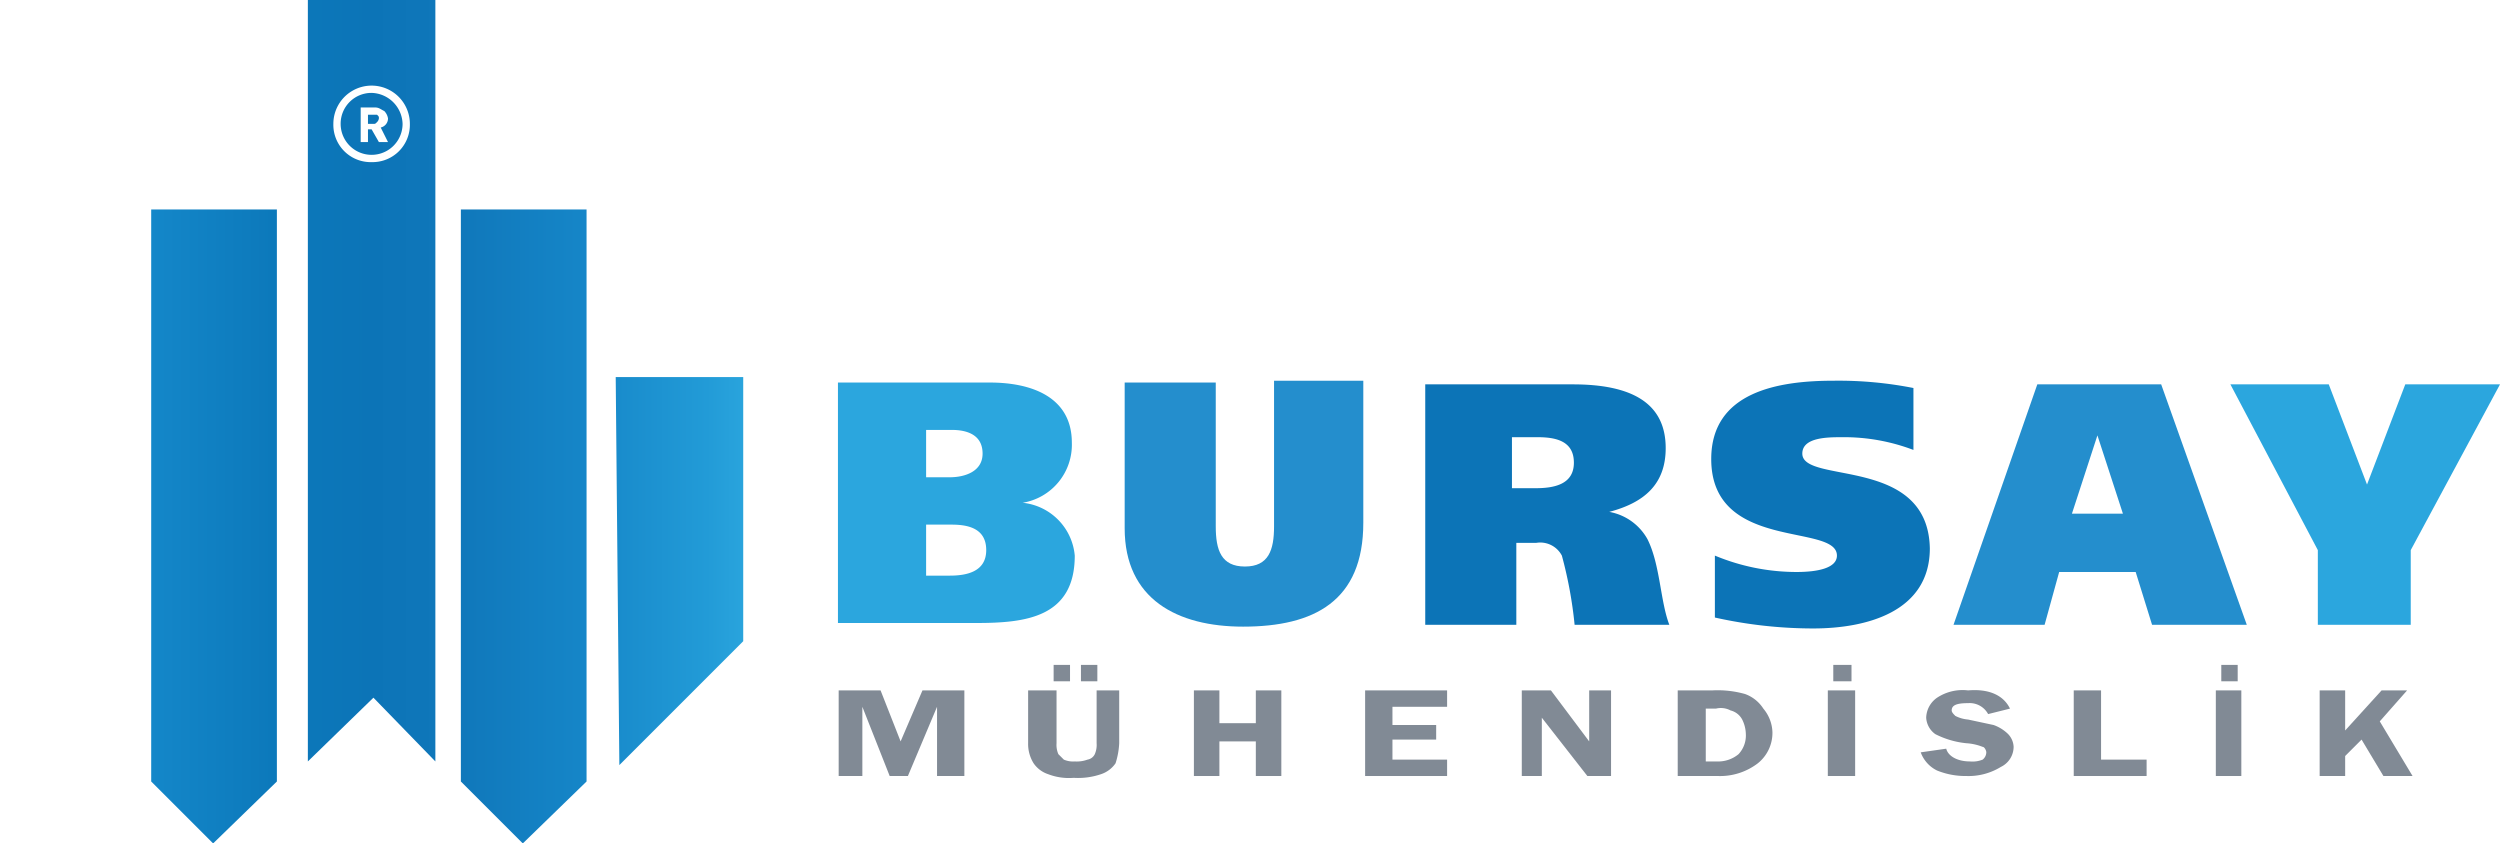
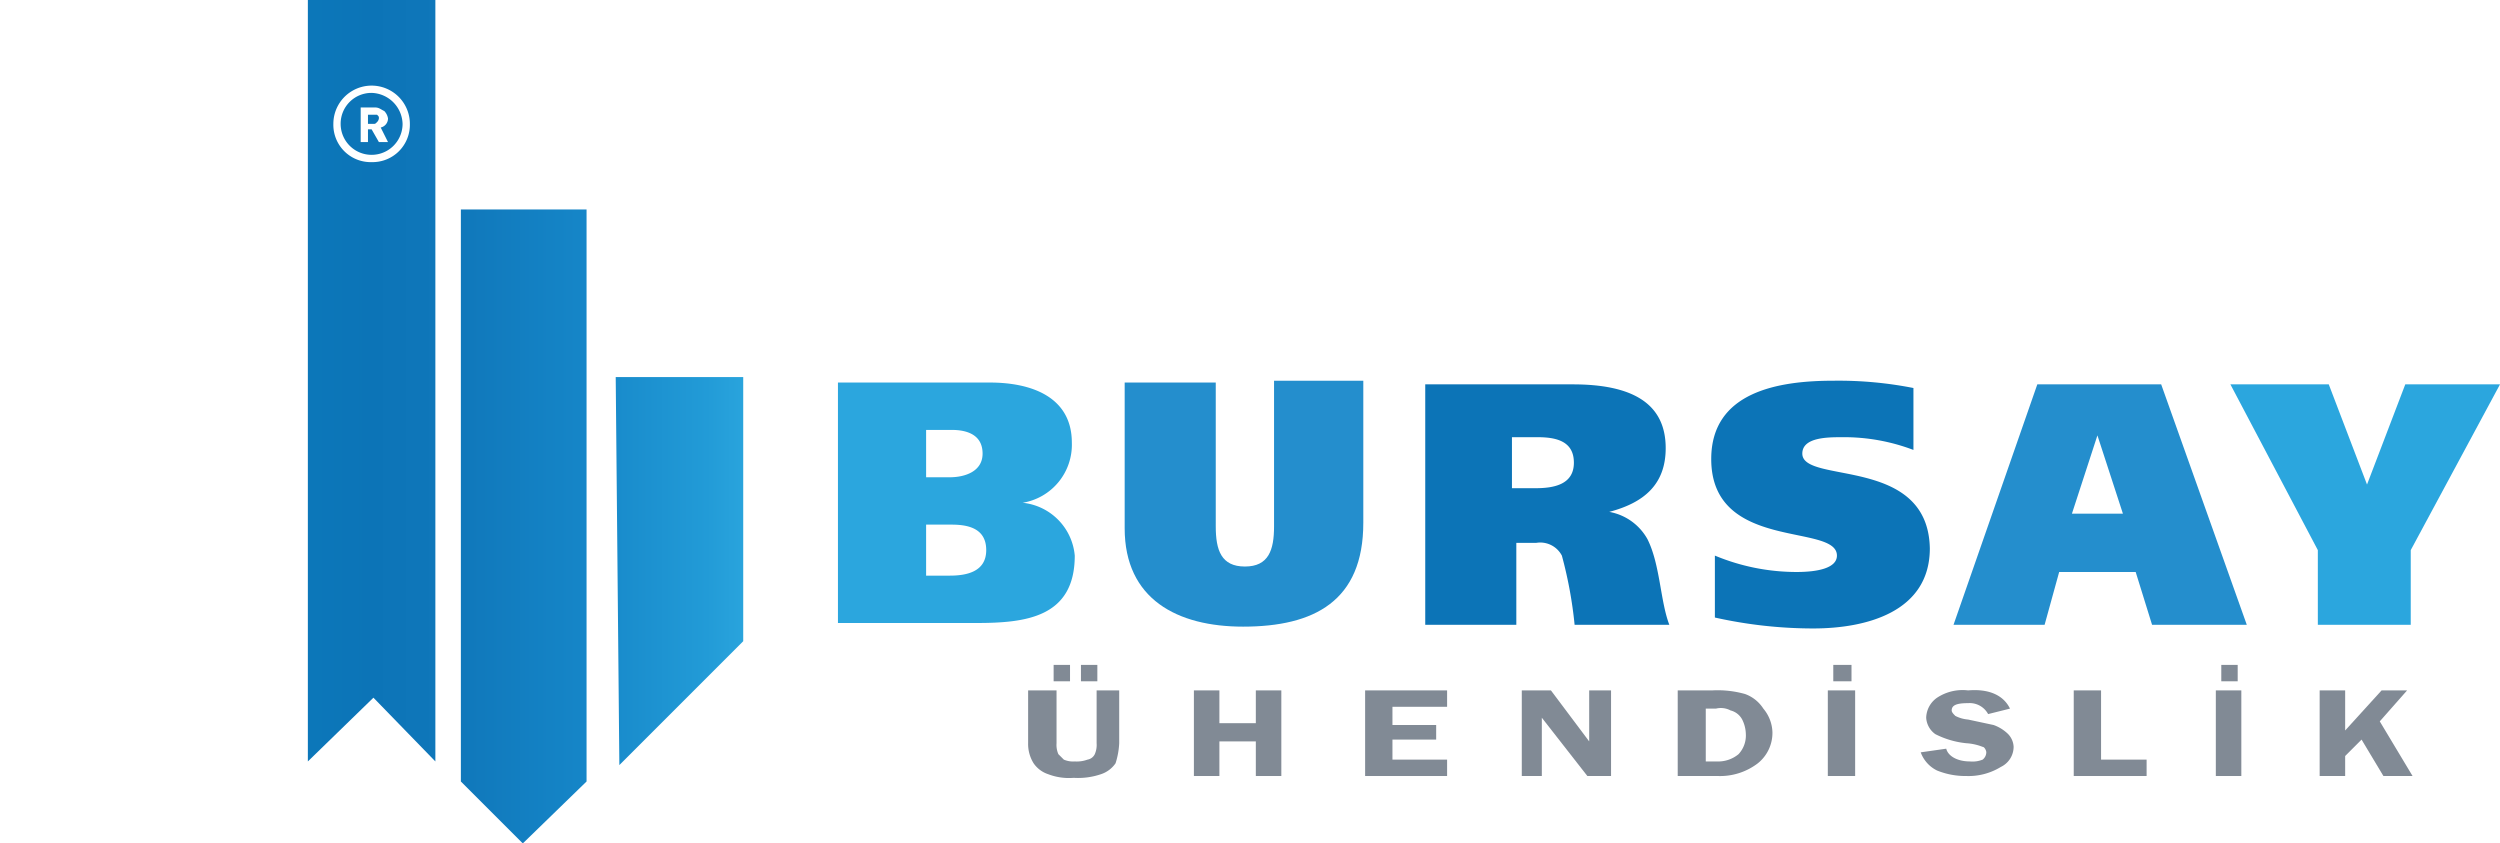
<svg xmlns="http://www.w3.org/2000/svg" xmlns:xlink="http://www.w3.org/1999/xlink" viewBox="0 0 137.24 46.3">
  <defs>
    <style>.cls-1{fill:#2ba6de;}.cls-2{fill:#248ecd;}.cls-3{fill:#0c74b7;}.cls-4{fill:#818a95;}.cls-5{fill:url(#linear-gradient);}.cls-6{fill:url(#linear-gradient-2);}.cls-7{fill:none;}.cls-8{fill:url(#linear-gradient-5);}.cls-9{fill:url(#linear-gradient-6);}.cls-10{fill:url(#linear-gradient-7);}</style>
    <linearGradient id="linear-gradient" x1="-0.52" y1="116.9" x2="41.3" y2="116.9" gradientTransform="translate(0 -88)" gradientUnits="userSpaceOnUse">
      <stop offset="0" stop-color="#2ba6de" />
      <stop offset="0.03" stop-color="#2da0da" />
      <stop offset="0.21" stop-color="#1487c9" />
      <stop offset="0.37" stop-color="#0c79bb" />
      <stop offset="0.5" stop-color="#0c74b7" />
      <stop offset="0.62" stop-color="#1078bb" />
      <stop offset="0.77" stop-color="#1585c7" />
      <stop offset="0.94" stop-color="#229bd7" />
      <stop offset="1" stop-color="#2ba6de" />
    </linearGradient>
    <linearGradient id="linear-gradient-2" x1="-0.52" y1="119.35" x2="41.3" y2="119.35" xlink:href="#linear-gradient" />
    <linearGradient id="linear-gradient-5" x1="1013.79" y1="-1512.94" x2="1055.61" y2="-1512.94" gradientTransform="translate(-1014.31 1519.74)" xlink:href="#linear-gradient" />
    <linearGradient id="linear-gradient-6" x1="1013.79" y1="-1498.84" x2="1055.61" y2="-1498.84" gradientTransform="translate(-1014.31 1519.74)" xlink:href="#linear-gradient" />
    <linearGradient id="linear-gradient-7" x1="1013.79" y1="-1513.19" x2="1055.61" y2="-1513.19" gradientTransform="translate(-1014.31 1519.74)" xlink:href="#linear-gradient" />
  </defs>
  <title>bursay logo 09.12.2021</title>
  <g id="Layer_2" data-name="Layer 2">
    <g id="Layer_1-2" data-name="Layer 1">
      <path class="cls-1" d="M56.14,27.6h0a3.23,3.23,0,0,0,2.7-3.3c0-2.5-2.2-3.3-4.5-3.3H46V34.2h7.6c2.7,0,5.4-.3,5.4-3.7A3.2,3.2,0,0,0,56.14,27.6Zm-5.3-4h1.4c.9,0,1.7.3,1.7,1.3s-1,1.3-1.8,1.3h-1.3Zm1.3,8h-1.3V28.8h1.4c.9,0,1.9.2,1.9,1.4s-1.1,1.4-2,1.4Z" />
      <path class="cls-2" d="M69.94,28.9c0,1.3-.3,2.2-1.6,2.2s-1.6-.9-1.6-2.2V21h-5v8c0,3.9,2.9,5.4,6.5,5.4,3.9,0,6.6-1.4,6.6-5.7V20.9h-4.9Z" />
      <path class="cls-3" d="M88.34,28.1h0c1.9-.5,3.1-1.5,3.1-3.5,0-2.5-1.9-3.5-5.1-3.5h-8.1V34.3h5V29.8h1.1a1.34,1.34,0,0,1,1.4.7,23.21,23.21,0,0,1,.7,3.8h5.2c-.5-1.3-.5-3.3-1.2-4.7A3,3,0,0,0,88.34,28.1Zm-4-1.3H83V24h1.4c1,0,2,.2,2,1.4s-1.1,1.4-2.1,1.4Z" />
      <path class="cls-3" d="M98.94,24.9c0-.9,1.4-.9,2.2-.9a10.72,10.72,0,0,1,3.9.7V21.3a21.19,21.19,0,0,0-4.4-.4c-3,0-6.7.6-6.7,4.3,0,5.1,6.9,3.5,6.9,5.3,0,.7-1.1.9-2.2.9a11.66,11.66,0,0,1-4.5-.9v3.4a24.83,24.83,0,0,0,5.4.6c2.9,0,6.4-.9,6.4-4.4C105.84,25,98.94,26.6,98.94,24.9Z" />
      <path class="cls-2" d="M111.84,21.1l-4.6,13.2h5l.8-2.9h4.2l.9,2.9h5.2l-4.7-13.2Zm1.9,7.1,1.4-4.3h0l1.4,4.3Z" />
      <polygon class="cls-1" points="132.04 21.1 129.94 26.6 129.94 26.6 127.84 21.1 122.44 21.1 127.24 30.2 127.24 34.3 132.34 34.3 132.34 30.2 137.24 21.1 132.04 21.1" />
-       <polygon class="cls-4" points="48.84 42.6 47.34 38.8 47.34 42.6 46.04 42.6 46.04 37.9 48.34 37.9 49.44 40.7 50.64 37.9 52.94 37.9 52.94 42.6 51.44 42.6 51.44 38.8 49.84 42.6 48.84 42.6" />
      <polygon class="cls-4" points="70.34 37.9 70.34 42.6 68.94 42.6 68.94 40.7 66.94 40.7 66.94 42.6 65.54 42.6 65.54 37.9 66.94 37.9 66.94 39.7 68.94 39.7 68.94 37.9 70.34 37.9" />
      <polygon class="cls-4" points="79.44 38.8 76.44 38.8 76.44 39.8 78.84 39.8 78.84 40.6 76.44 40.6 76.44 41.7 79.44 41.7 79.44 42.6 74.94 42.6 74.94 37.9 79.44 37.9 79.44 38.8" />
      <path class="cls-4" d="M88.44,37.9v4.7h-1.3l-2.5-3.2v3.2h-1.1V37.9h1.6l2.1,2.8V37.9Z" />
      <path class="cls-4" d="M92.14,37.9H94a5.54,5.54,0,0,1,1.8.2,2,2,0,0,1,1,.8,2.11,2.11,0,0,1,.5,1.3,2.14,2.14,0,0,1-.8,1.7,3.41,3.41,0,0,1-2.2.7h-2.2V37.9Zm1.5.9v3h.6a1.75,1.75,0,0,0,1.2-.4,1.5,1.5,0,0,0,.4-1.1,1.88,1.88,0,0,0-.2-.8A1,1,0,0,0,95,39a1.13,1.13,0,0,0-.8-.1h-.6Z" />
      <polygon class="cls-4" points="101.84 37.9 101.84 42.6 100.34 42.6 100.34 37.9 101.84 37.9" />
      <path class="cls-4" d="M110.34,38.9l-1.2.3a1.15,1.15,0,0,0-1.1-.6c-.6,0-.9.1-.9.4,0,.1.1.2.2.3a1.85,1.85,0,0,0,.7.2l1.4.3a2.18,2.18,0,0,1,.8.5,1.08,1.08,0,0,1,.3.7,1.23,1.23,0,0,1-.7,1.1,3.39,3.39,0,0,1-1.9.5,4.15,4.15,0,0,1-1.6-.3,1.79,1.79,0,0,1-.9-1l1.4-.2c.1.4.6.7,1.3.7a1.48,1.48,0,0,0,.7-.1.52.52,0,0,0,.2-.4c0-.1-.1-.3-.2-.3a2.92,2.92,0,0,0-.9-.2,4.8,4.8,0,0,1-1.7-.5,1.19,1.19,0,0,1-.5-.9,1.38,1.38,0,0,1,.6-1.1,2.54,2.54,0,0,1,1.7-.4C109.24,37.8,110,38.2,110.34,38.9Z" />
      <polygon class="cls-4" points="115.34 41.7 117.84 41.7 117.84 42.6 113.84 42.6 113.84 37.9 115.34 37.9 115.34 41.7" />
      <polygon class="cls-4" points="123.04 37.9 123.04 42.6 121.64 42.6 121.64 37.9 123.04 37.9" />
      <polygon class="cls-4" points="128.74 37.9 128.74 40.1 130.74 37.9 132.14 37.9 130.64 39.6 132.44 42.6 130.84 42.6 129.64 40.6 128.74 41.5 128.74 42.6 127.34 42.6 127.34 37.9 128.74 37.9" />
      <path class="cls-4" d="M61.44,37.9v2.9a4.25,4.25,0,0,1-.2,1.1,1.56,1.56,0,0,1-.8.6,3.89,3.89,0,0,1-1.5.2,3.18,3.18,0,0,1-1.4-.2,1.56,1.56,0,0,1-.8-.6,2,2,0,0,1-.3-1.1V37.9H58v2.9a1.27,1.27,0,0,0,.1.6l.3.3a1.27,1.27,0,0,0,.6.1,1.7,1.7,0,0,0,.7-.1.54.54,0,0,0,.4-.3,1.27,1.27,0,0,0,.1-.6V37.9Z" />
      <polygon class="cls-4" points="57.84 36.5 58.74 36.5 58.74 37.4 57.84 37.4 57.84 36.5" />
      <polygon class="cls-4" points="59.34 36.5 60.24 36.5 60.24 37.4 59.34 37.4 59.34 36.5" />
      <polygon class="cls-4" points="100.64 36.5 101.64 36.5 101.64 37.4 100.64 37.4 100.64 36.5" />
      <polygon class="cls-4" points="121.94 36.5 122.84 36.5 122.84 37.4 121.94 37.4 121.94 36.5" />
      <polygon class="cls-5" points="25.3 42.9 28.7 46.3 32.2 42.9 32.2 11.5 25.3 11.5 25.3 42.9" />
      <polygon class="cls-6" points="34 42 40.8 35.2 40.8 20.7 33.8 20.7 34 42" />
      <polygon class="cls-6" points="0 35.2 6.8 42 7 20.7 0 20.7 0 35.2" />
-       <polygon class="cls-5" points="8.3 42.9 11.7 46.3 15.2 42.9 15.2 11.5 8.3 11.5 8.3 42.9" />
      <path class="cls-7" d="M21.2,6.5a.52.52,0,0,0-.2-.4.76.76,0,0,0-.5-.2h-.8V7.8h.4V7.1h.3l.4.7h.5L20.9,7C21.1,6.9,21.3,6.7,21.2,6.5Zm-.5.2c-.1,0-.1.1-.2.1h-.3V6.3h.3c.1,0,.1,0,.2.1s.1.1.1.2l-.1.1Z" />
      <path class="cls-8" d="M20.4,5.1a1.69,1.69,0,0,0-1.7,1.7,1.7,1.7,0,0,0,3.4,0A1.75,1.75,0,0,0,20.4,5.1Zm.4,2.7-.4-.7h-.2v.7h-.4V5.9h.8c.2,0,.3.1.5.2a.76.76,0,0,1,.2.4.51.51,0,0,1-.4.5l.4.8Z" />
      <path class="cls-9" d="M16.9,0V41.8l3.6-3.5,3.4,3.5V0Zm3.5,8.9a2.05,2.05,0,0,1-2.1-2.1,2.1,2.1,0,0,1,4.2,0,2.05,2.05,0,0,1-2.1,2.1Z" />
      <path class="cls-10" d="M20.5,6.3h-.3v.5h.3c.1,0,.1,0,.2-.1a.35.35,0,0,0,.1-.2c0-.1,0-.1-.1-.2Z" />
    </g>
  </g>
</svg>